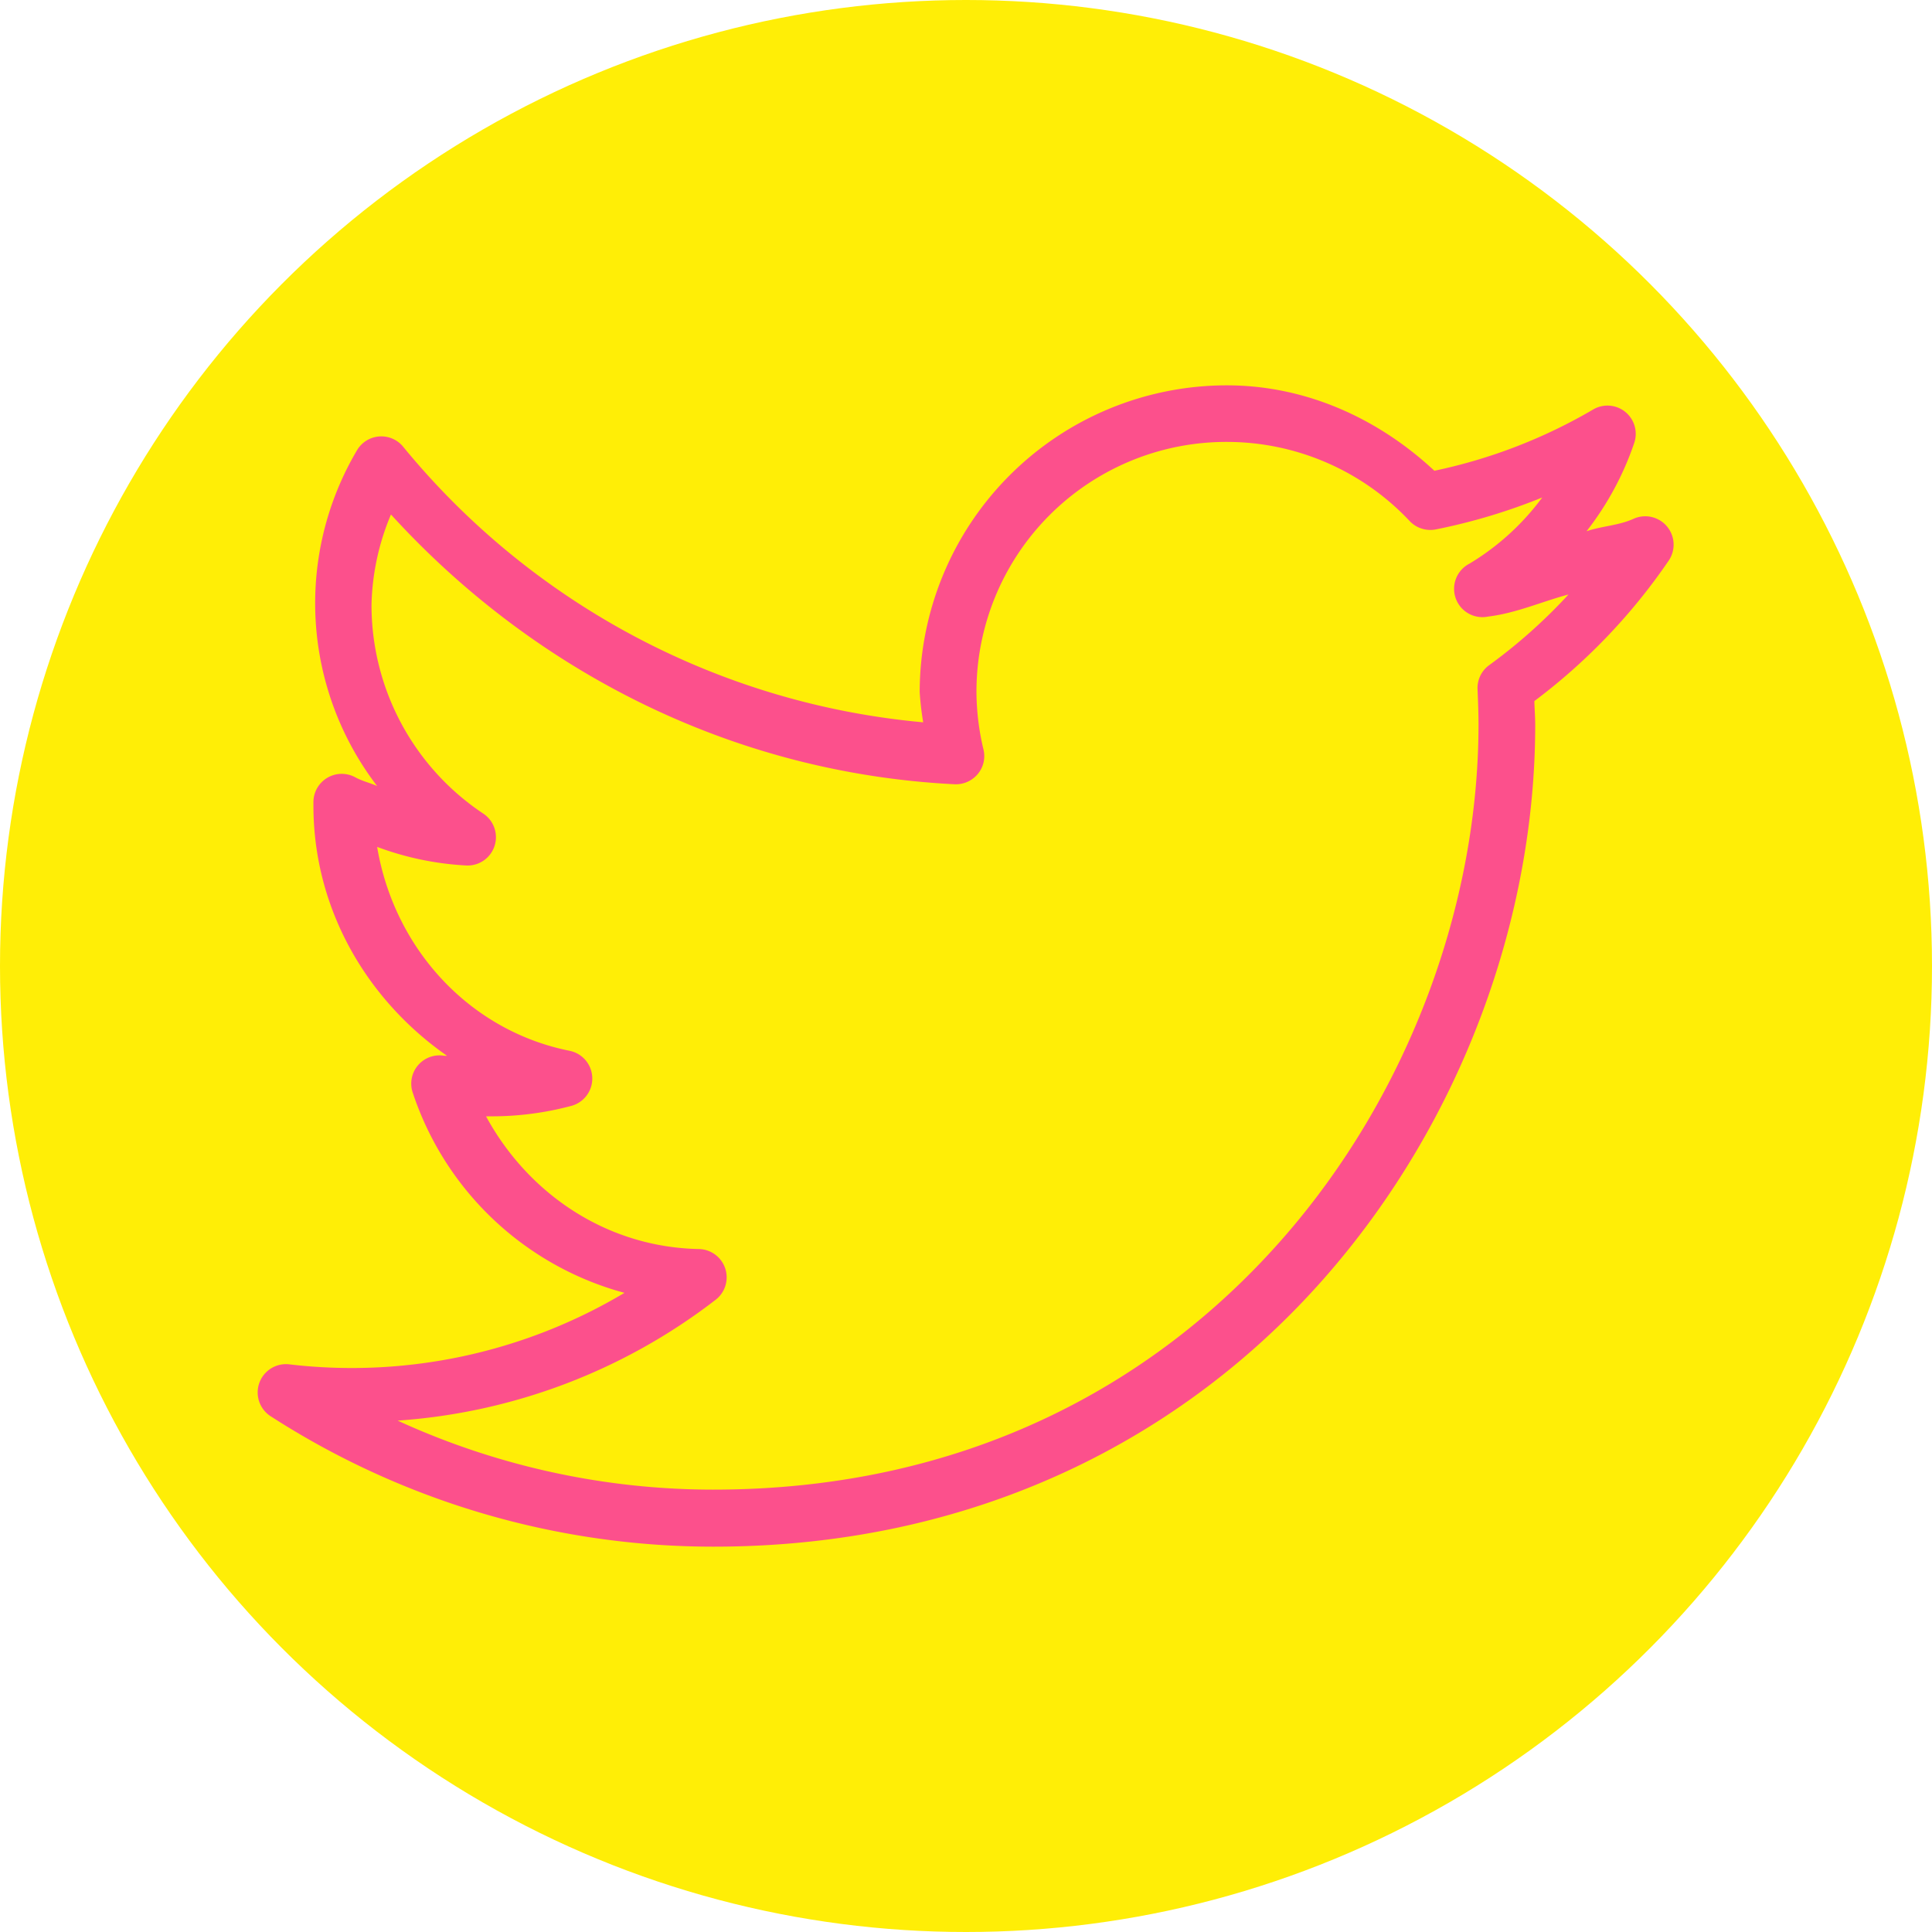
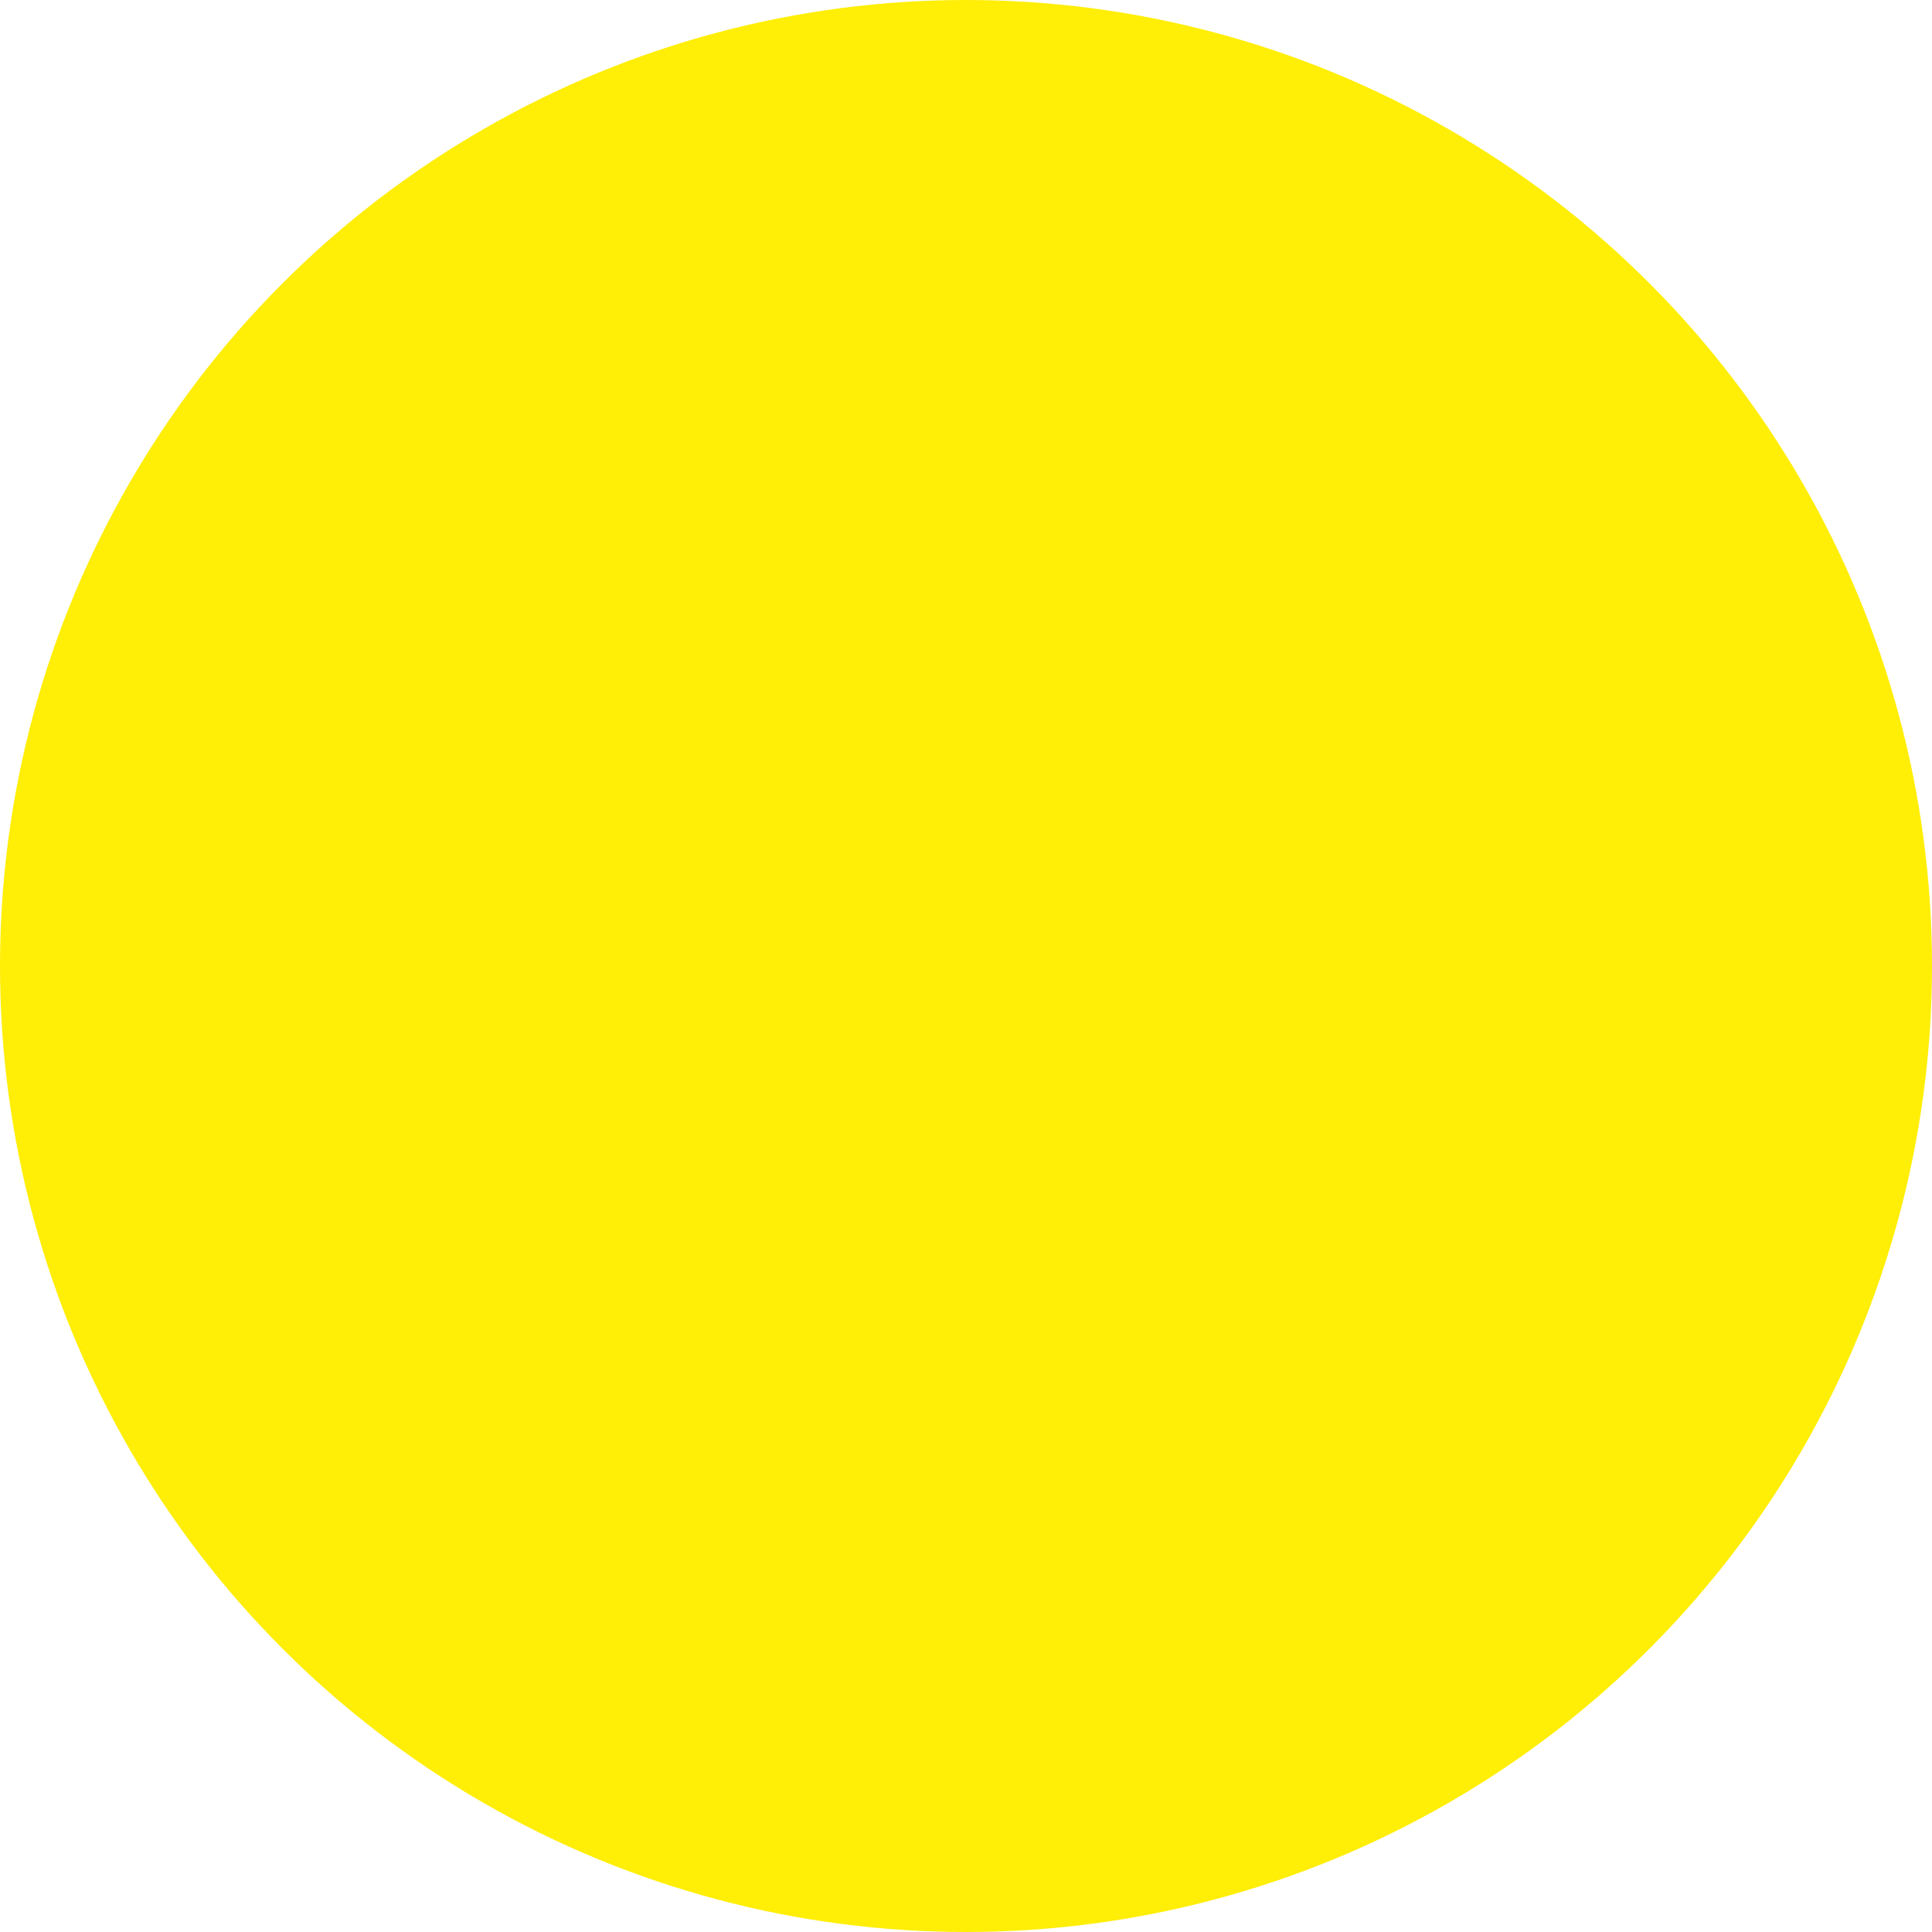
<svg xmlns="http://www.w3.org/2000/svg" id="Capa_1" data-name="Capa 1" viewBox="0 0 292 292">
  <defs>
    <style>.cls-1{fill:#ffee06;}.cls-2{fill:#fc508c;}</style>
  </defs>
  <title>twitter-icon-amarillo</title>
  <circle class="cls-1" cx="146" cy="146" r="146" />
-   <path class="cls-2" d="M189.42,62.24A46.43,46.43,0,0,0,143,108.63a45.71,45.71,0,0,0,.53,4.54A115,115,0,0,1,65,71.6a4.27,4.27,0,0,0-7.09.53A45.43,45.43,0,0,0,61,122.8c-1.1-.49-2.31-.76-3.34-1.34a4.28,4.28,0,0,0-6.29,3.74v.54c0,15.75,8.16,29.44,20.19,37.83-.13,0-.27,0-.4,0a4.27,4.27,0,0,0-4.81,5.48A46.46,46.46,0,0,0,98.38,199.4a80.47,80.47,0,0,1-50.53,10.82A4.28,4.28,0,0,0,45,218.11a123.39,123.39,0,0,0,66.84,19.65c39.92,0,71.24-16.67,92.24-40.5s31.95-54.78,31.95-83.69c0-1.22-.1-2.4-.13-3.61a89.55,89.55,0,0,0,20.32-21.25,4.29,4.29,0,0,0-5.35-6.29c-2.2,1-4.78,1.09-7.08,1.87A45.33,45.33,0,0,0,251,70.93a4.27,4.27,0,0,0-6.28-5,79.94,79.94,0,0,1-23.93,9.22C212.54,67.45,201.63,62.24,189.42,62.24Zm0,8.55a37.9,37.9,0,0,1,27.67,12,4.31,4.31,0,0,0,4,1.21,89.24,89.24,0,0,0,16-4.81,38,38,0,0,1-11,10,4.28,4.28,0,0,0,2.81,8c4.27-.52,8.08-2.25,12.16-3.34a80.85,80.85,0,0,1-12,10.69,4.27,4.27,0,0,0-1.74,3.75c.07,1.74.14,3.46.14,5.21,0,26.74-10.26,55.76-29.81,77.94s-48.26,37.7-85.83,37.7a114.38,114.38,0,0,1-47.72-10.43,88.59,88.59,0,0,0,48.12-18.31,4.28,4.28,0,0,0-2.54-7.62c-14.1-.26-25.92-8.46-32.22-20.06h.67a46.61,46.61,0,0,0,12.3-1.6,4.28,4.28,0,0,0-.27-8.29C75,159.83,63.59,147.43,61,132a45.29,45.29,0,0,0,13.5,2.81A4.28,4.28,0,0,0,77,126.94,37.87,37.87,0,0,1,60.15,95.39a37.12,37.12,0,0,1,2.94-13.63c21.39,23.47,51.33,39.06,85.15,40.77a4.32,4.32,0,0,0,3.51-1.51,4.23,4.23,0,0,0,.9-3.71,38.2,38.2,0,0,1-1.07-8.68A37.76,37.76,0,0,1,189.42,70.79Z" transform="translate(-4 -4)" />
</svg>